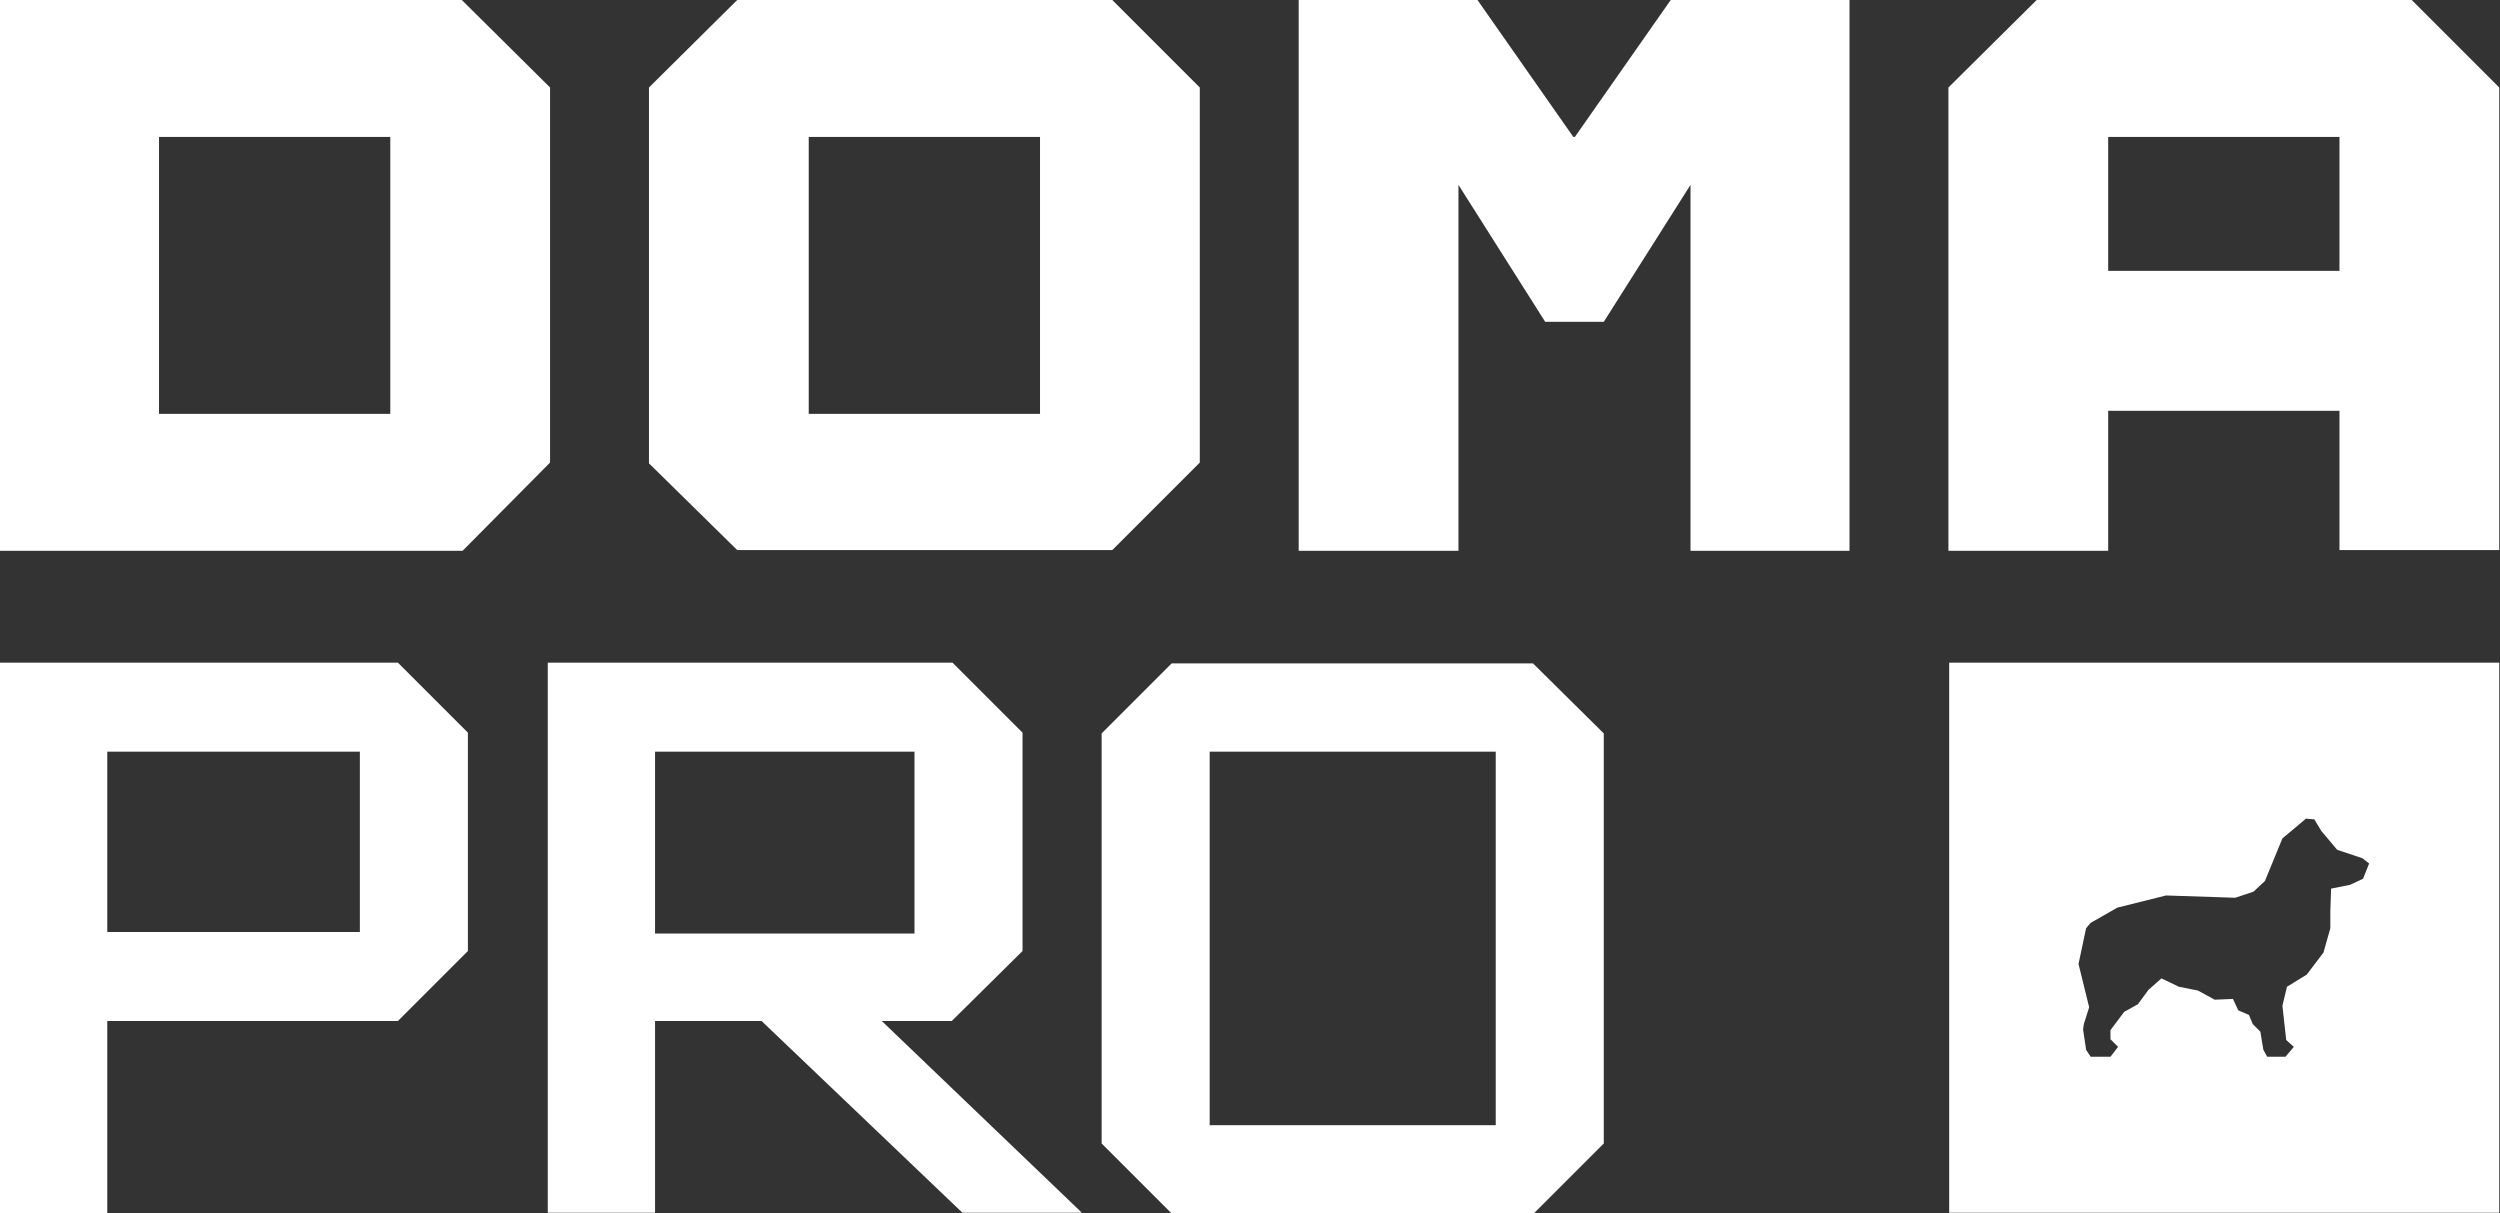
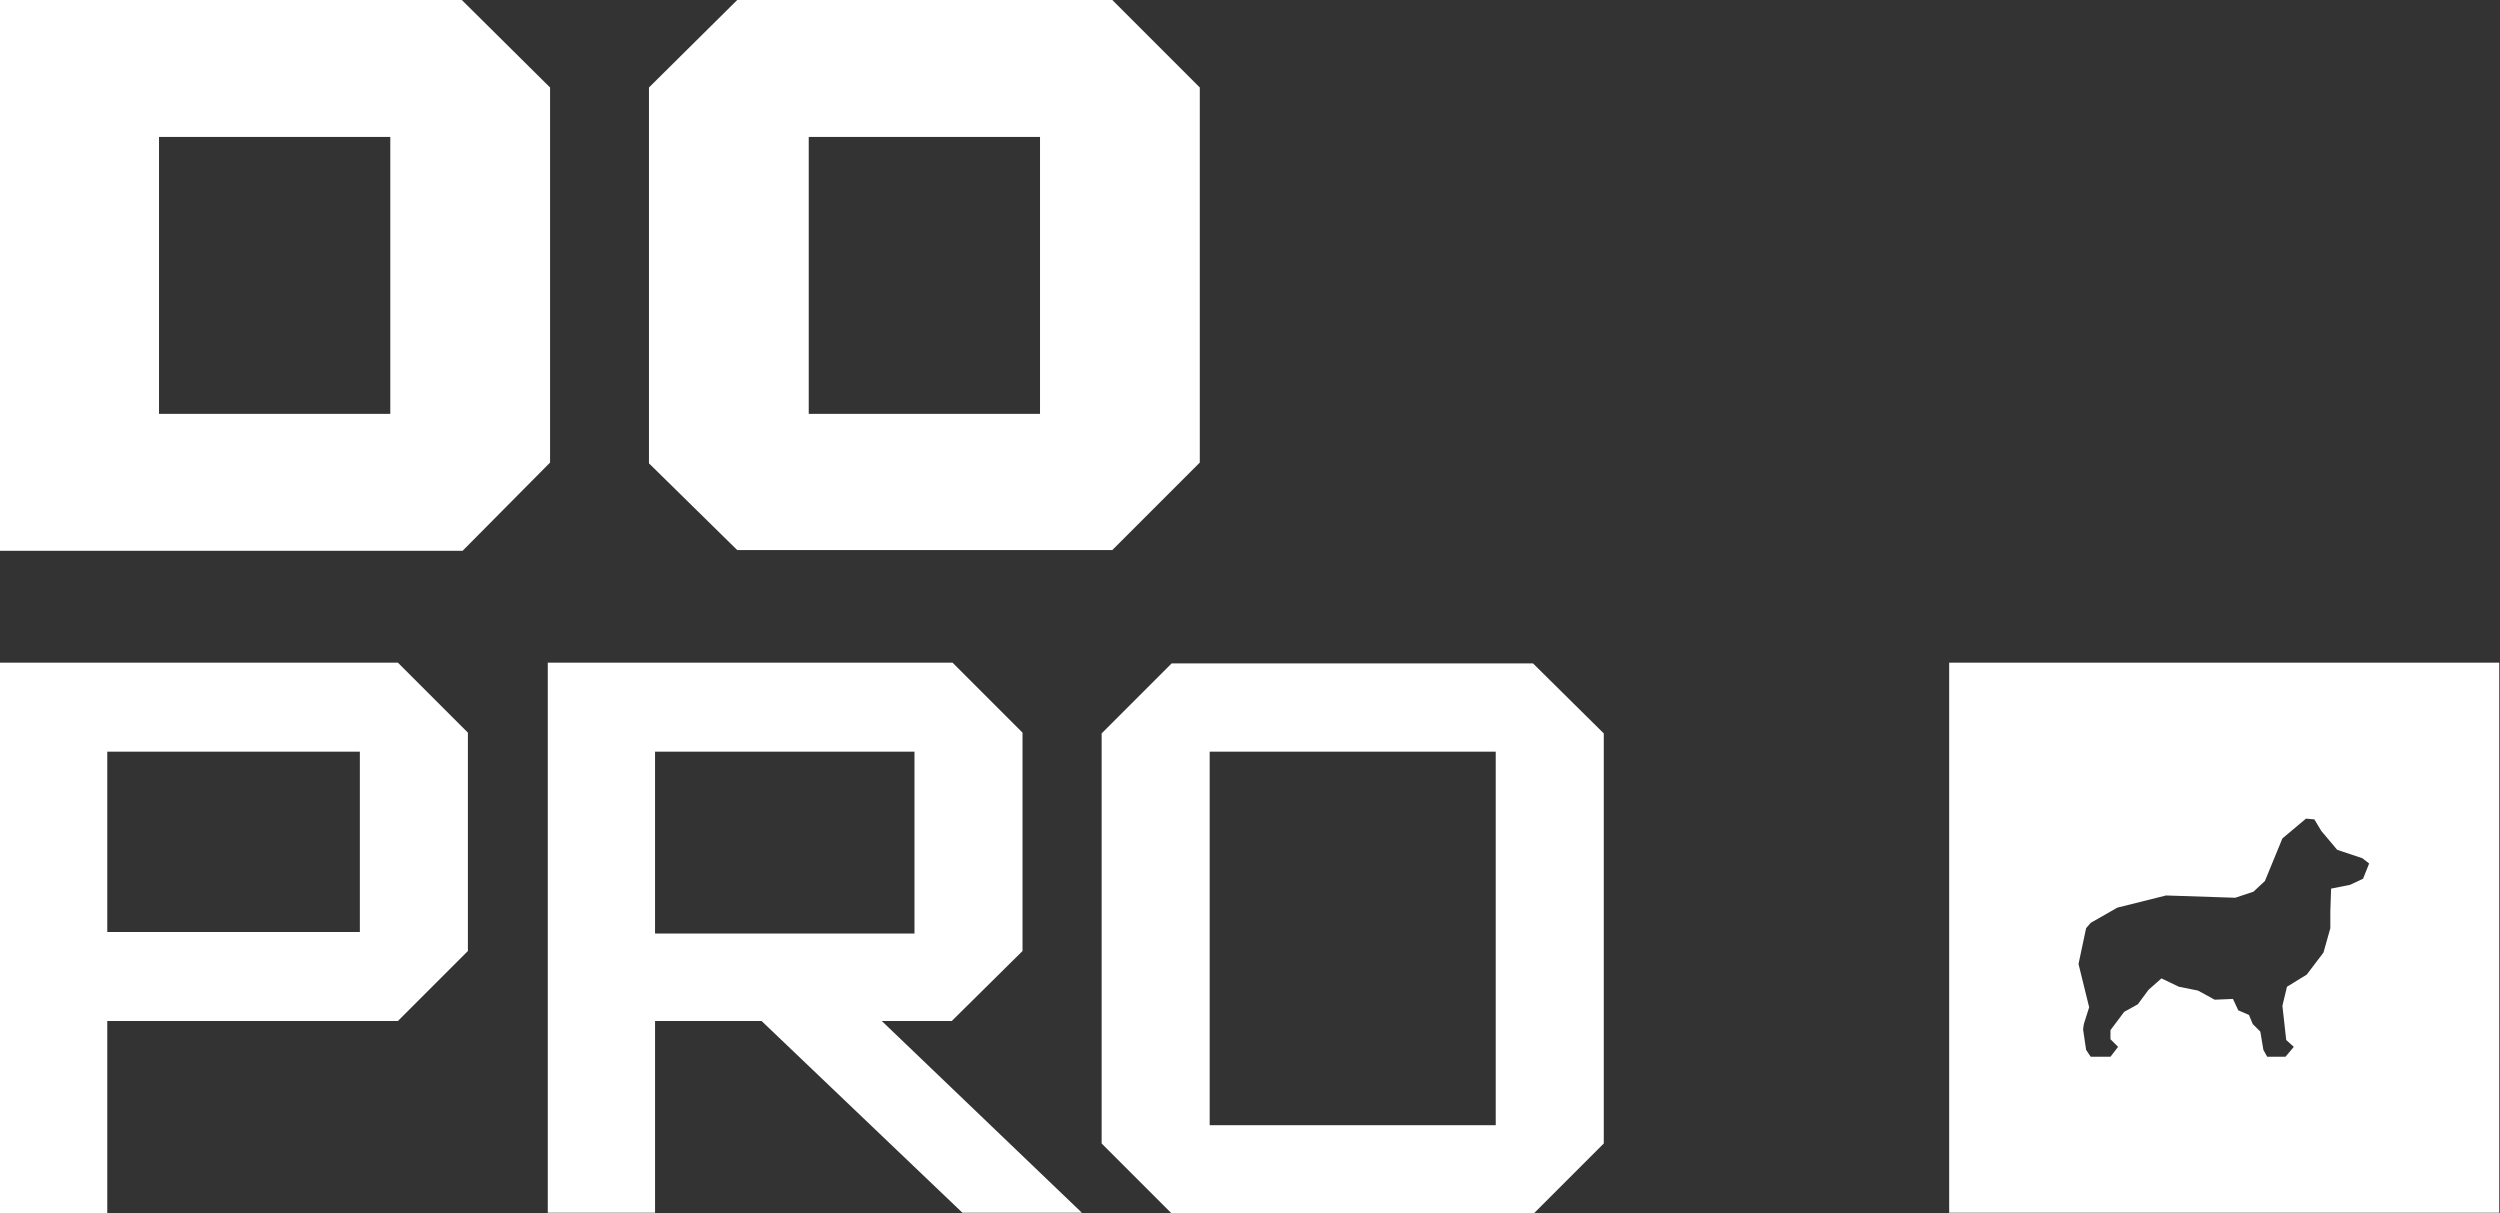
<svg xmlns="http://www.w3.org/2000/svg" xml:space="preserve" style="enable-background:new 0 0 328.6 159.5;" viewBox="0 0 328.6 159.5" y="0px" x="0px" id="Layer_1" version="1.1">
  <rect x="0" y="0" width="328.6" height="159.5" fill="#333333" stroke="none" />
  <style type="text/css">
	.st0{fill:#FFFFFF;}
</style>
  <g>
    <g>
      <g>
        <path d="M72.3,11.5v49.3L60.8,72.4H-0.1V0h60.8L72.3,11.5z M51.3,18H20.9v36.4h30.4V18z" class="st0" />
        <g>
          <path d="M157.7,11.5v49.3l-11.5,11.5H96.9L85.3,60.9V11.5L96.9,0h49.3L157.7,11.5z M136.7,18h-30.4v36.4h30.4V18z" class="st0" />
-           <path d="M307.5,72.4V54h-30.4v18.4h-21V11.5L267.7,0H317l11.5,11.5v60.8H307.5z M277.1,35.6h30.4V18h-30.4V35.6z       M219.6,0L207,18h-0.2L194.2,0h-23.5v72.4h21V24.3l11.4,18h7.7l11.4-18v48.1h20.9V0H219.6z" class="st0" />
          <g>
            <path d="M52.3,87.1l9.2,9.2V125l-9.2,9.2H14.1v25.3H-0.1V87.1H52.3z M47.3,98.8H14.1v23.7h33.2V98.8z" class="st0" />
            <path d="M125.2,87.1l9.2,9.2v28.7l-9.3,9.2h-9.2l26.3,25.2h-15.7l-26.4-25.2h-14v25.2H72V87.1H125.2z M120.3,98.8       H86.1v23.9h34.1V98.8z" class="st0" />
            <path d="M210.8,96.4v53.9l-9.2,9.2H154l-9.2-9.2V96.4l9.2-9.2h47.5L210.8,96.4z M196.6,98.8H159v49.1h37.6V98.8z" class="st0" />
          </g>
        </g>
      </g>
    </g>
    <g>
      <g>
        <g>
          <path d="M256.2,87.1v72.3h72.3V87.1H256.2z M310.6,115.5l-1.7,0.8l-2.5,0.5l-0.1,3v2.2l-0.9,3.2l-2.2,2.9l-2.6,1.6      l-0.6,2.5l0.5,4.5l1,0.9l-1.1,1.3l-2.4,0l-0.5-0.9l-0.4-2.4l-1-1l-0.5-1.2l-1.4-0.6l-0.7-1.5l-2.4,0.1l-2.2-1.2l-2.5-0.5      l-2.3-1.1l-1.7,1.5L281,132l-1.8,1l-1.8,2.4l0,1.2l1,1l-1,1.3h-2.6l-0.6-0.9l-0.4-2.7l0.1-0.7l0.7-2.2l-1.4-5.7l1-4.7l0.6-0.7      l3.5-2l6.4-1.6l9.1,0.3l2.4-0.8l1.5-1.4l2.3-5.6l3.1-2.6l1.1,0.1l0.9,1.5l2.1,2.5l3.3,1.1l0.9,0.7L310.6,115.5z" class="st0" />
        </g>
      </g>
    </g>
  </g>
</svg>